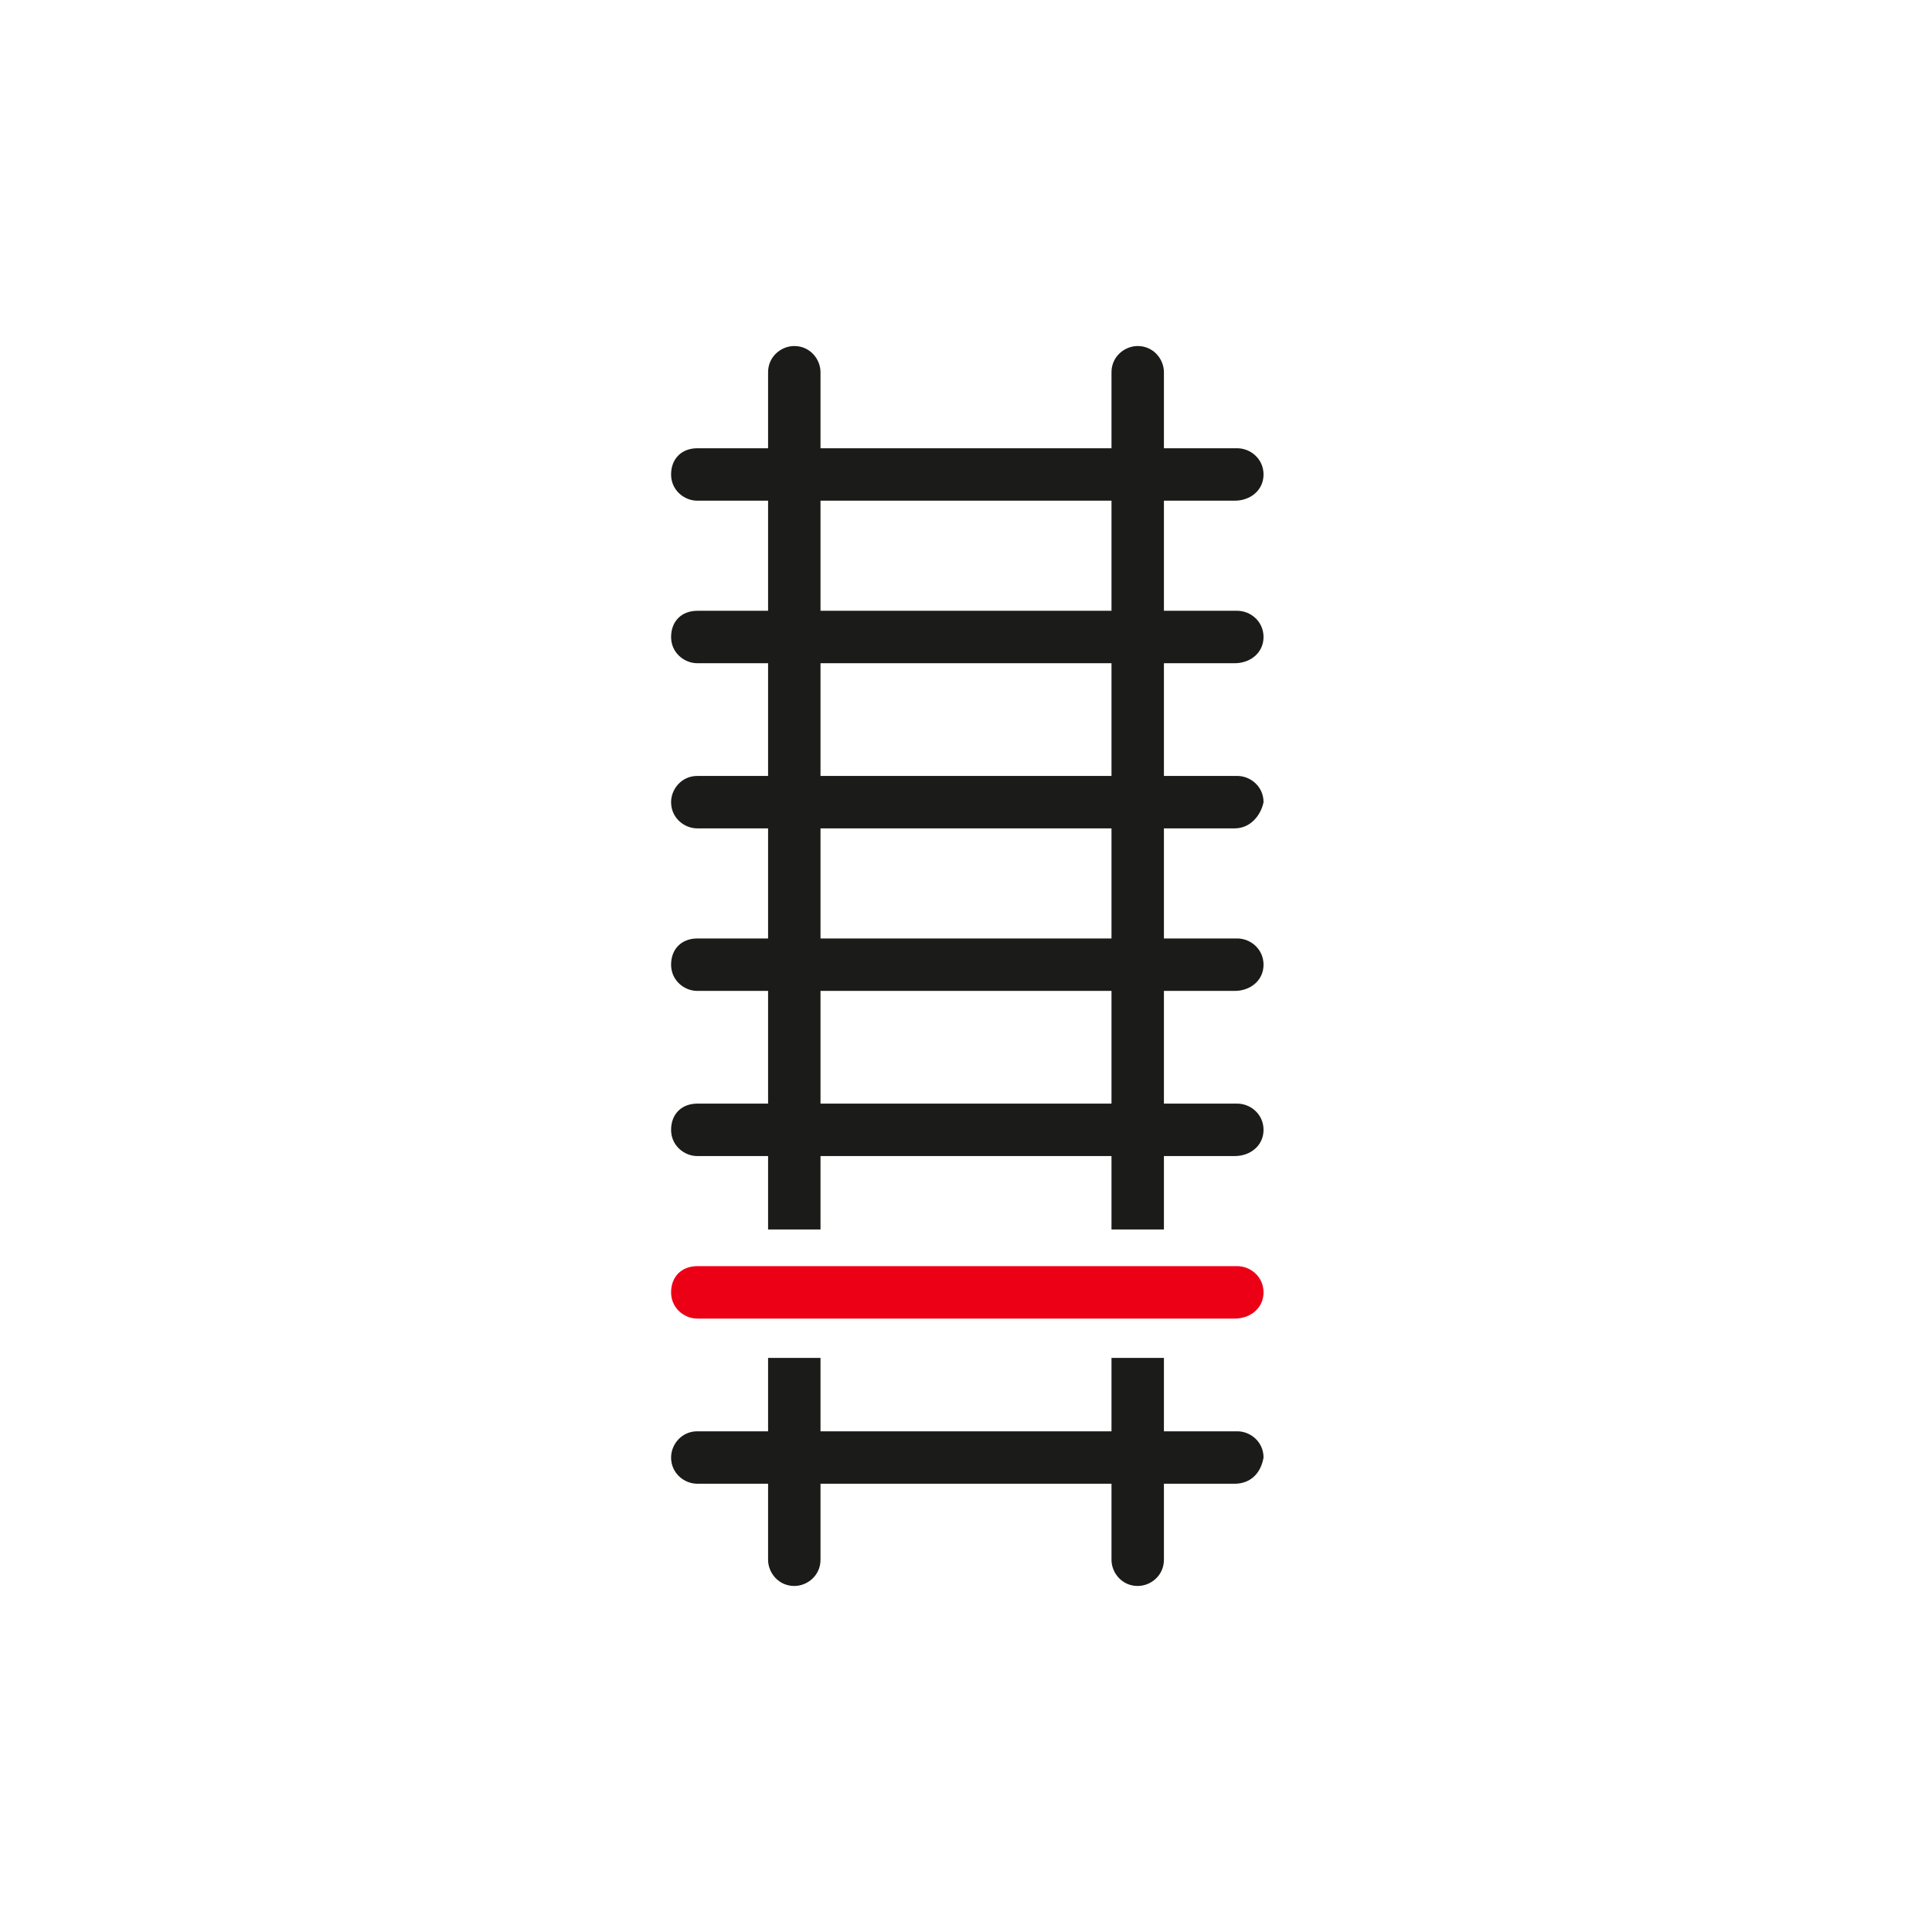
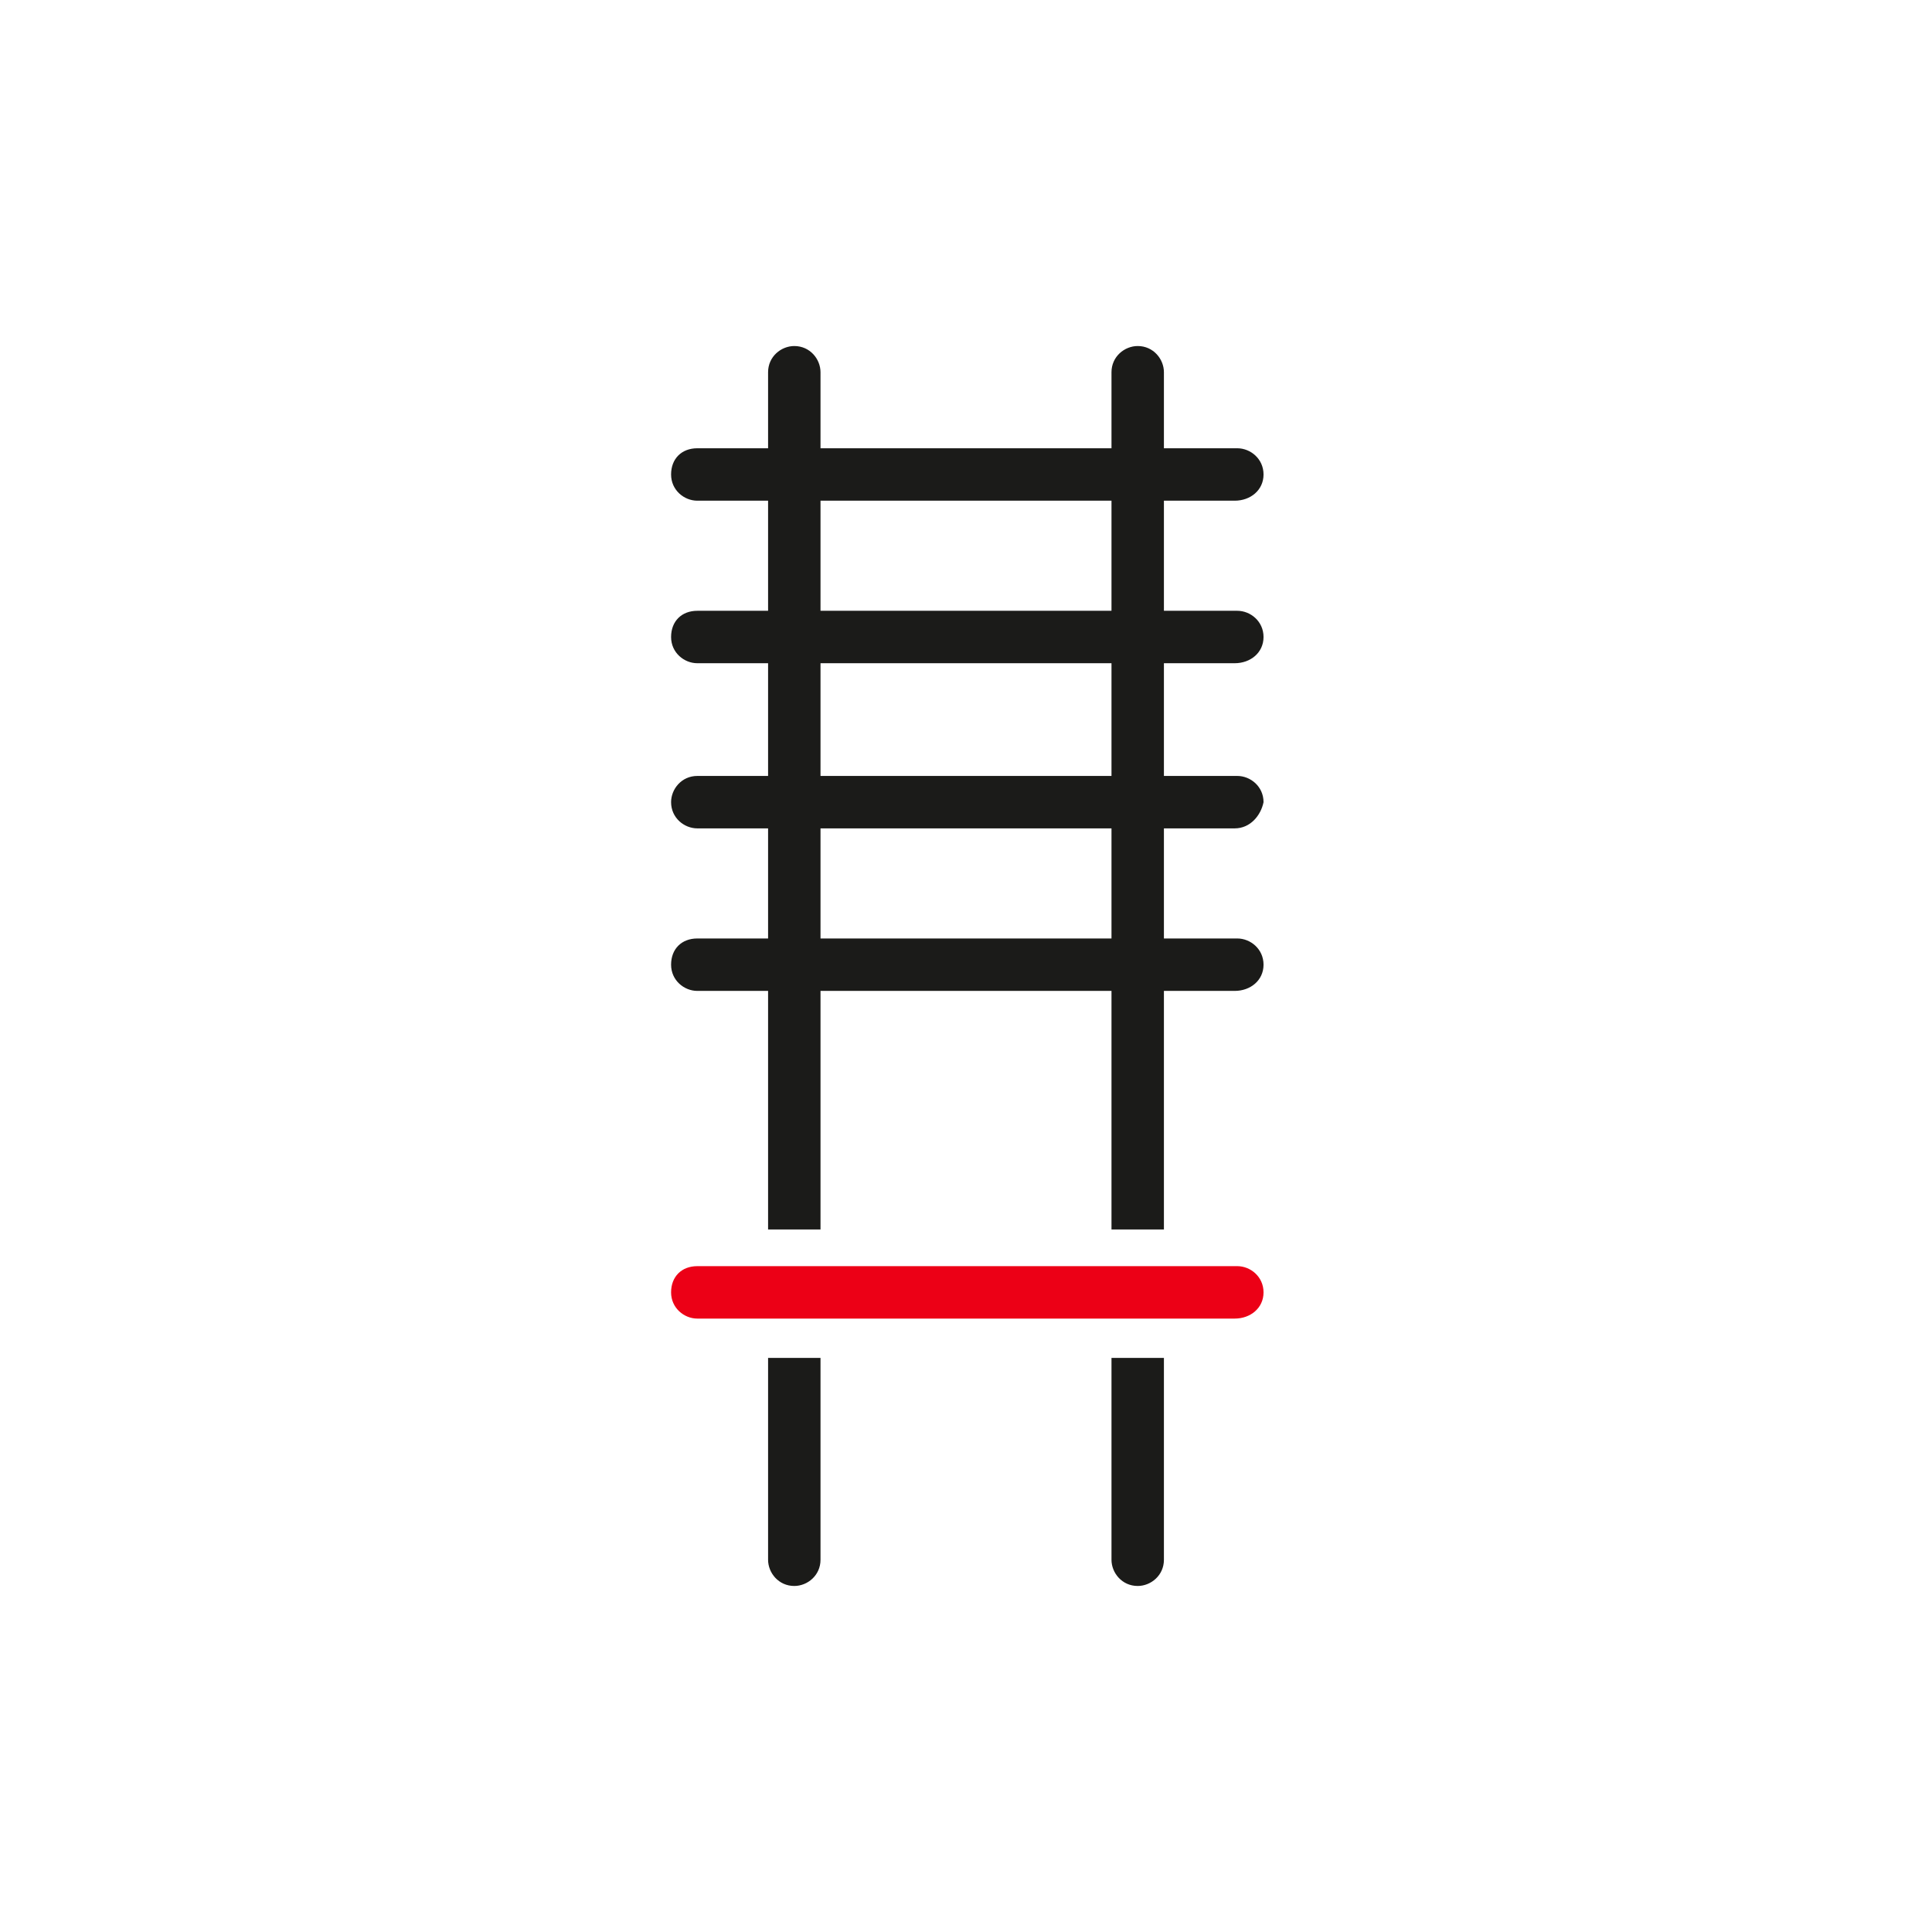
<svg xmlns="http://www.w3.org/2000/svg" version="1.1" id="Ebene_1" x="0px" y="0px" viewBox="0 0 73.7 73.7" style="enable-background:new 0 0 73.7 73.7;" xml:space="preserve">
  <style type="text/css">
	.st0{fill:#1B1B19;}
	.st1{fill:#EC0016;}
	.st2{fill:#050505;}
	.st3{fill:#181715;}
	.st4{fill:none;stroke:#EC0016;stroke-width:1.9;stroke-linecap:round;stroke-miterlimit:10;}
	.st5{fill:#282D37;}
	.st6{fill:none;}
	.st7{fill:none;stroke:#EC0016;stroke-width:2.35;stroke-linecap:round;stroke-miterlimit:10;}
	.st8{fill:none;stroke:#181715;stroke-width:2.35;stroke-linecap:round;stroke-miterlimit:10;}
	.st9{fill:none;stroke:#181715;stroke-width:2.35;stroke-miterlimit:10;}
</style>
  <g>
    <g>
      <g>
        <path class="st0" d="M31.3,46.9V14.2c0-0.5-0.4-1-1-1c-0.5,0-1,0.4-1,1v32.7H31.3z" />
        <path class="st0" d="M29.3,51.8v7.7c0,0.5,0.4,1,1,1c0.5,0,1-0.4,1-1v-7.7H29.3z" />
      </g>
      <path class="st1" d="M47.1,50.3H26.6c-0.5,0-1-0.4-1-1s0.4-1,1-1h20.6c0.5,0,1,0.4,1,1S47.7,50.3,47.1,50.3" />
-       <path class="st0" d="M47.1,56.6H26.6c-0.5,0-1-0.4-1-1c0-0.5,0.4-1,1-1h20.6c0.5,0,1,0.4,1,1C48.1,56.2,47.7,56.6,47.1,56.6" />
      <path class="st0" d="M47.1,19.1H26.6c-0.5,0-1-0.4-1-1s0.4-1,1-1h20.6c0.5,0,1,0.4,1,1S47.7,19.1,47.1,19.1" />
      <path class="st0" d="M47.1,25.3H26.6c-0.5,0-1-0.4-1-1s0.4-1,1-1h20.6c0.5,0,1,0.4,1,1S47.7,25.3,47.1,25.3" />
      <path class="st0" d="M47.1,31.6H26.6c-0.5,0-1-0.4-1-1c0-0.5,0.4-1,1-1h20.6c0.5,0,1,0.4,1,1C48.1,31.1,47.7,31.6,47.1,31.6" />
      <path class="st0" d="M47.1,37.8H26.6c-0.5,0-1-0.4-1-1s0.4-1,1-1h20.6c0.5,0,1,0.4,1,1S47.7,37.8,47.1,37.8" />
-       <path class="st0" d="M47.1,44.1H26.6c-0.5,0-1-0.4-1-1s0.4-1,1-1h20.6c0.5,0,1,0.4,1,1S47.7,44.1,47.1,44.1" />
    </g>
    <g>
      <path class="st0" d="M44.4,46.9V14.2c0-0.5-0.4-1-1-1c-0.5,0-1,0.4-1,1v32.7H44.4z" />
      <path class="st0" d="M42.4,51.8v7.7c0,0.5,0.4,1,1,1c0.5,0,1-0.4,1-1v-7.7H42.4z" />
    </g>
  </g>
</svg>